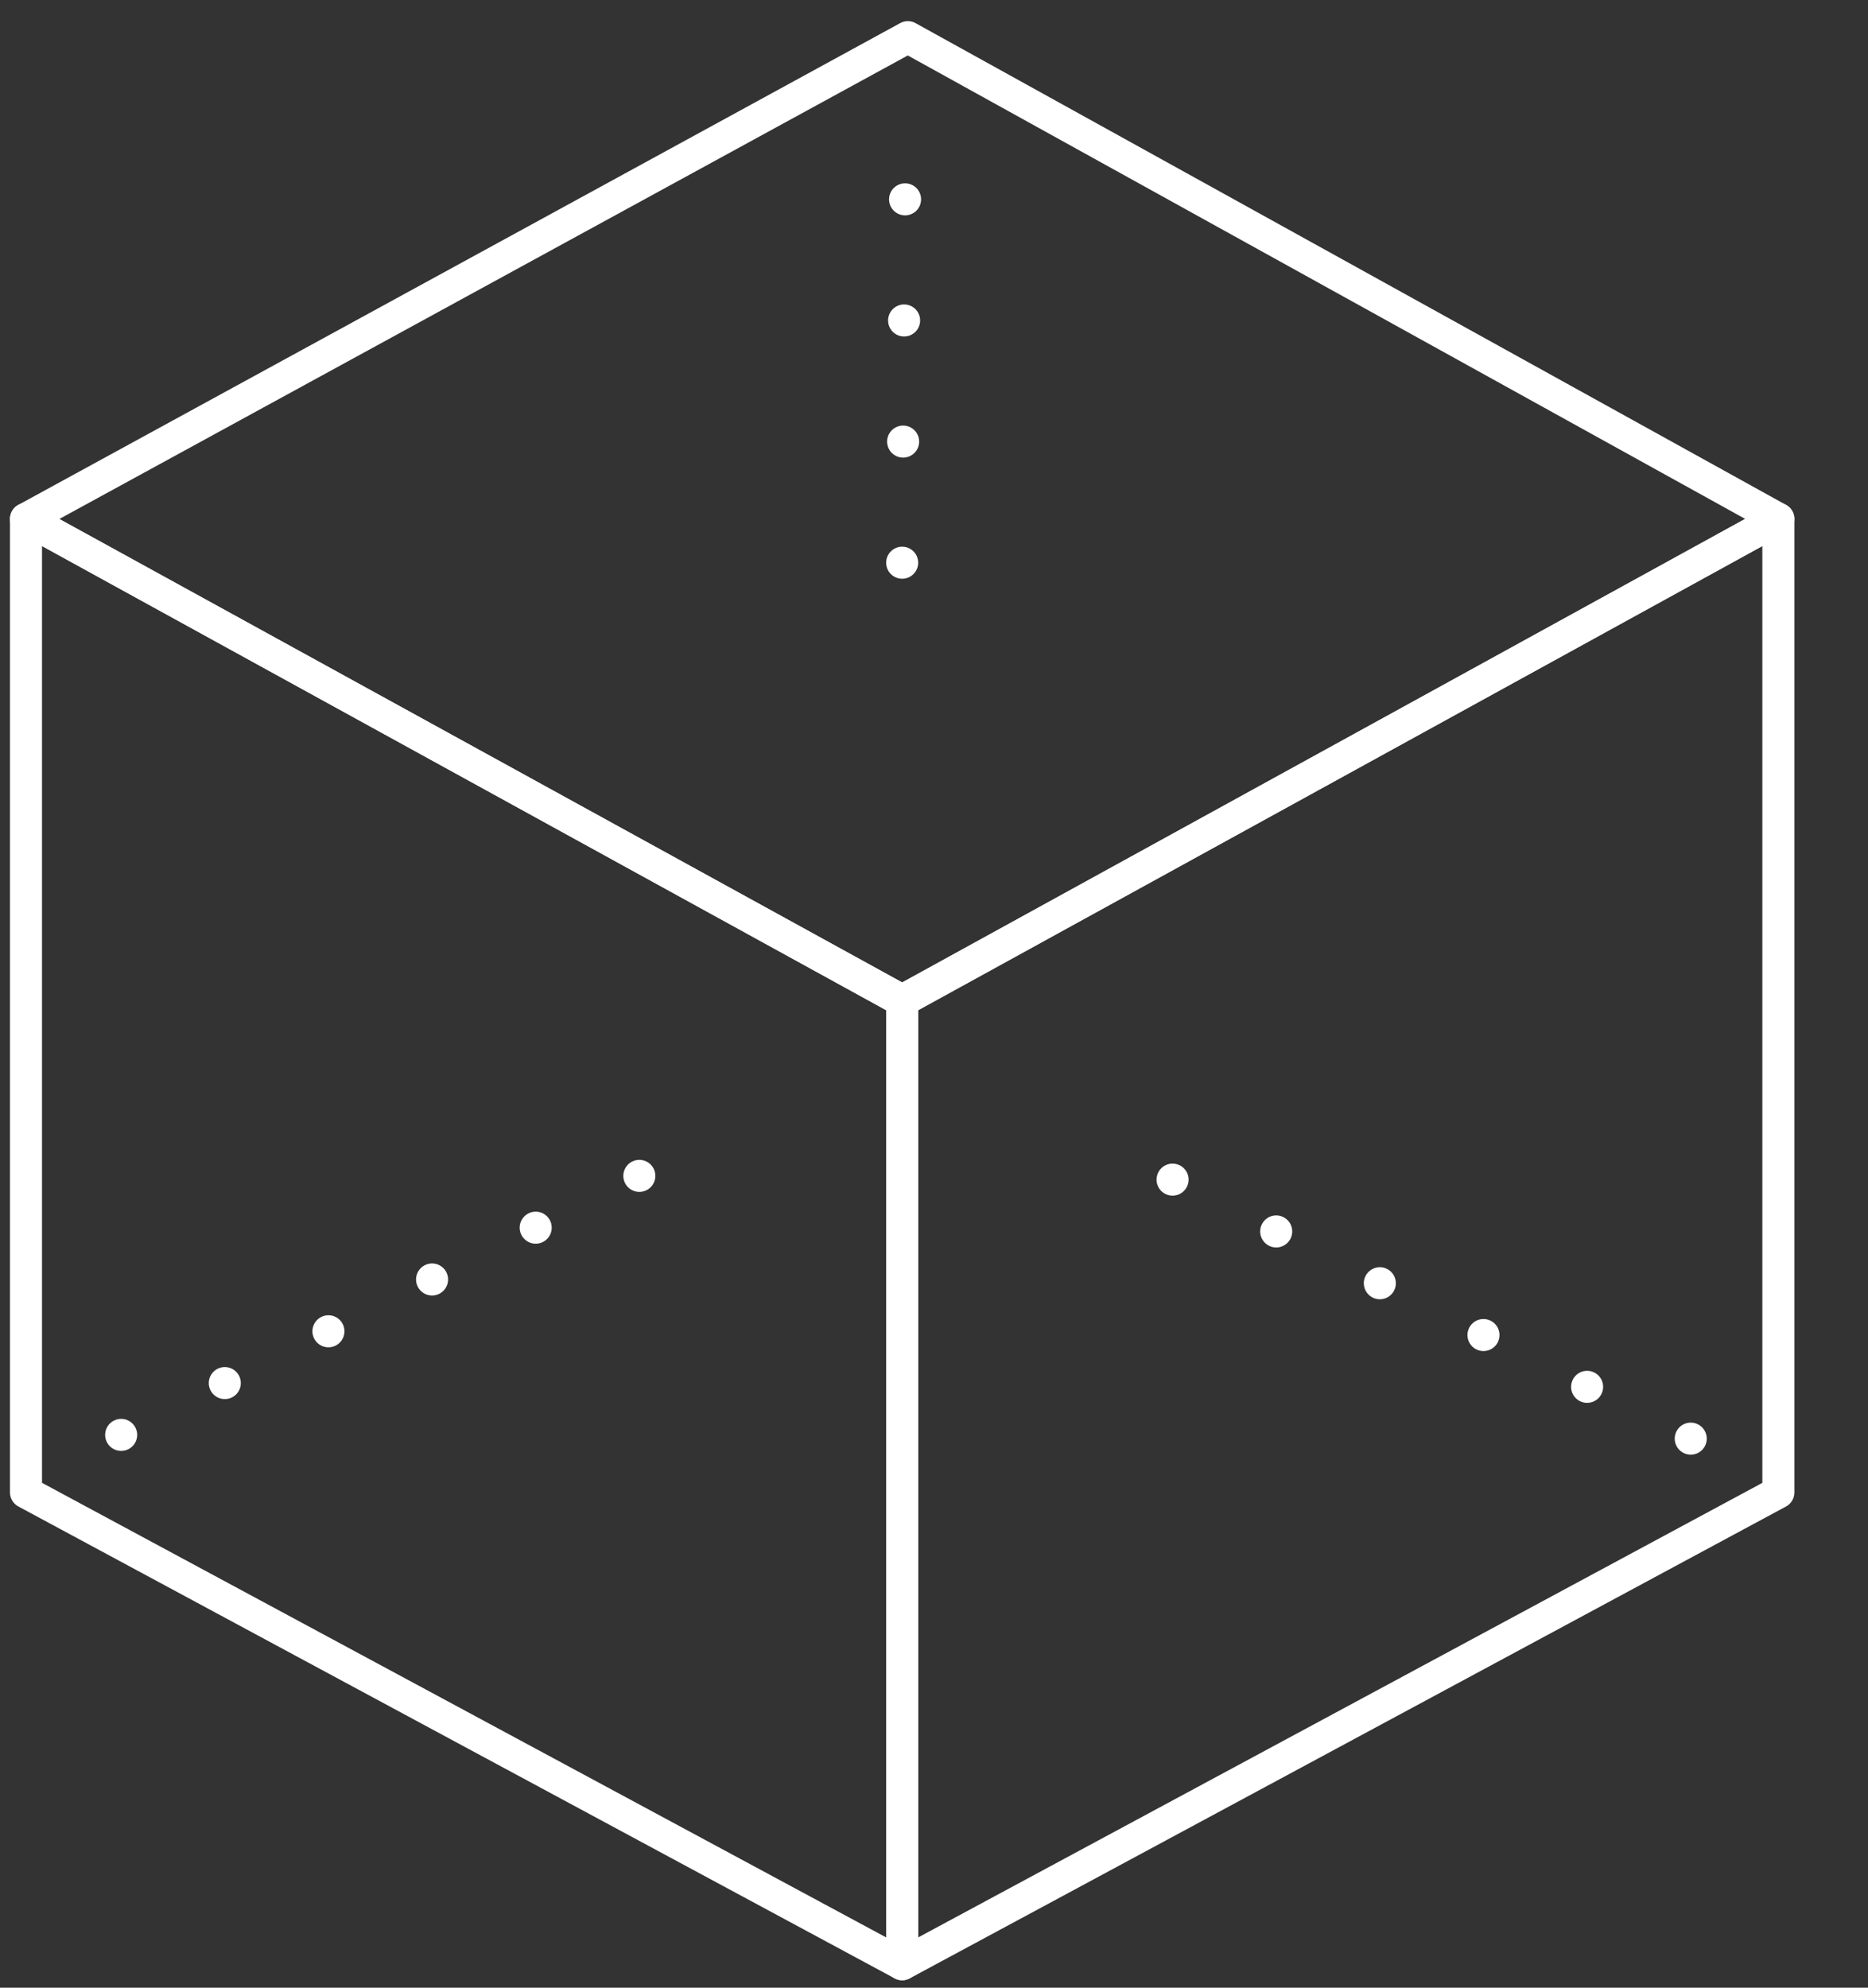
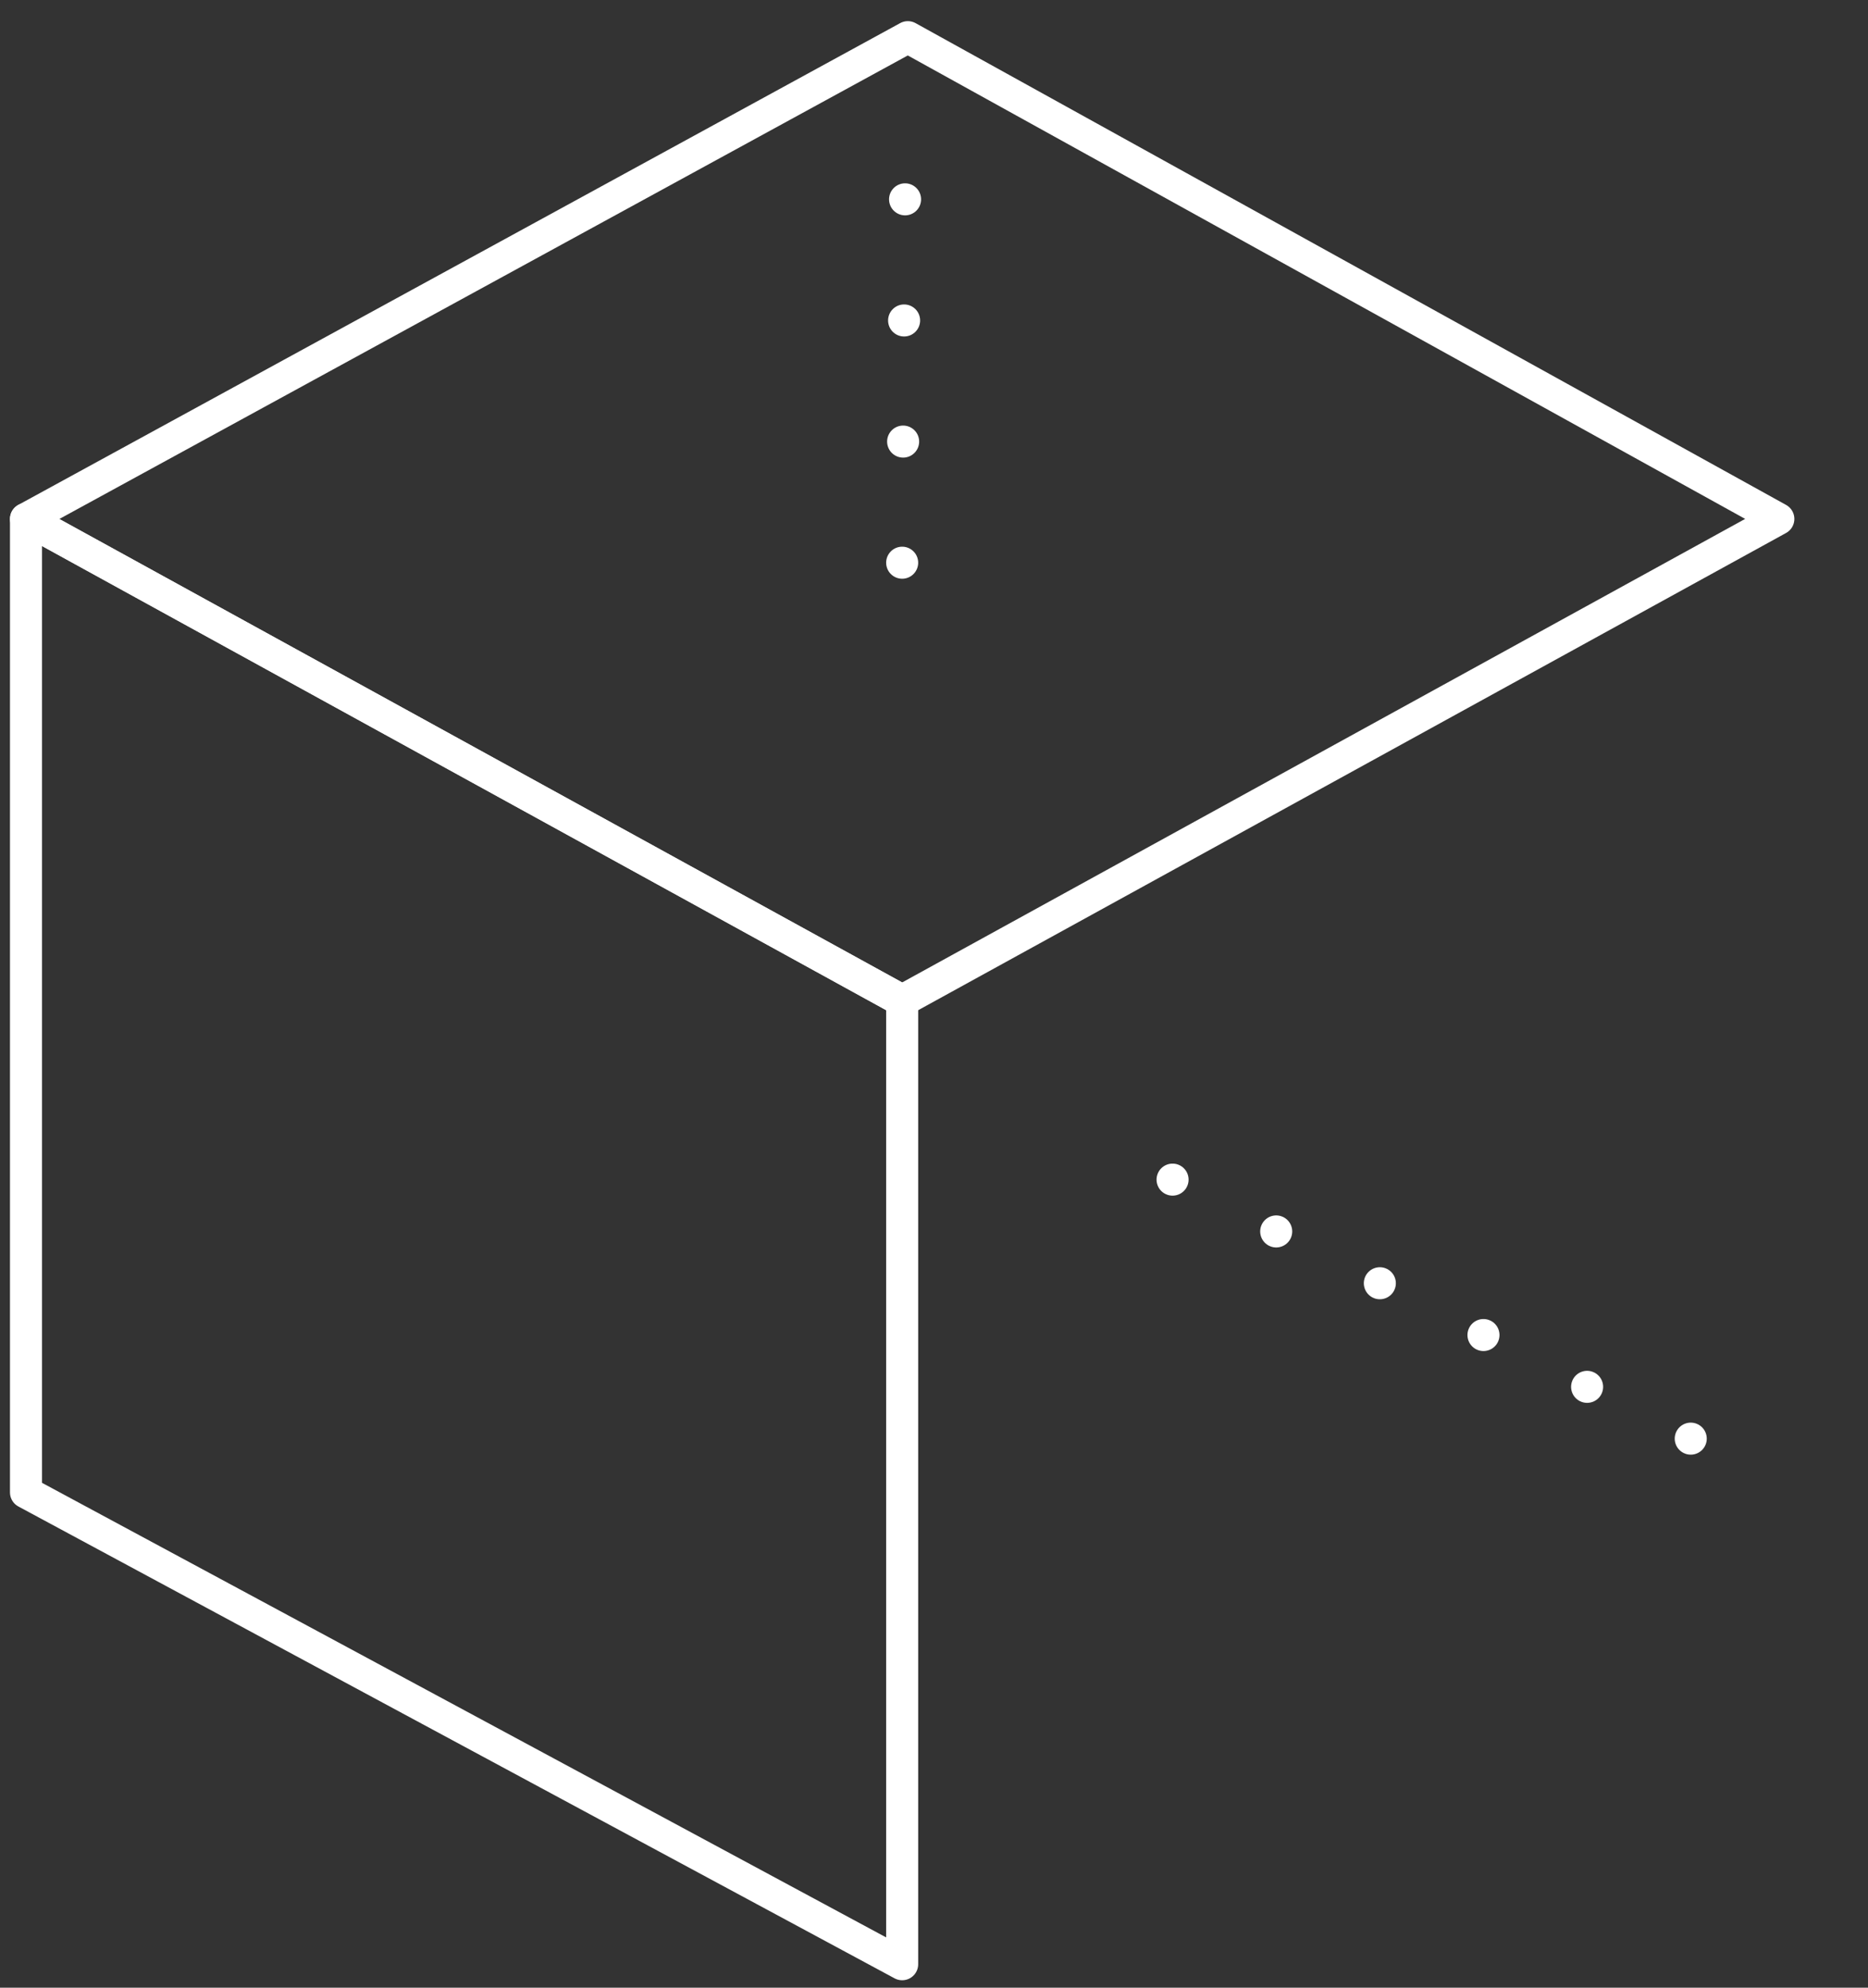
<svg xmlns="http://www.w3.org/2000/svg" height="50px" viewBox="0 0 47 50" width="47px" aria-hidden="true">
  <rect x="0" y="0" width="47" height="50" fill="#333333" stroke="none" />
  <defs>
    <linearGradient class="cerosgradient" data-cerosgradient="true" id="CerosGradient_idfdb3276d5" gradientUnits="userSpaceOnUse" x1="50%" y1="100%" x2="50%" y2="0%">
      <stop offset="0%" stop-color="#d1d1d1" />
      <stop offset="100%" stop-color="#d1d1d1" />
    </linearGradient>
    <linearGradient />
  </defs>
  <g style="stroke:#fff;stroke-width:.806;fill:none;fill-rule:evenodd;stroke-linecap:round;stroke-linejoin:round" transform="translate(.654 .935)">
-     <path d="m44.091 36.607-22.045 11.868v-24.237l22.045-12.119z" />
    <path d="m22.045 48.475-22.045-11.869v-24.487l22.045 12.119z" />
    <path d="m22.188 0-22.188 12.119 22.045 12.119 22.045-12.119z" />
-     <path d="m15.432 28.644-13.227 6.61" stroke-dasharray="0 2.915" />
    <path d="m41.886 35.254-13.227-6.61" stroke-dasharray="0 2.915" />
    <path d="m22.045 13.22.088-11.017" stroke-dasharray="0 3.047" />
  </g>
</svg>